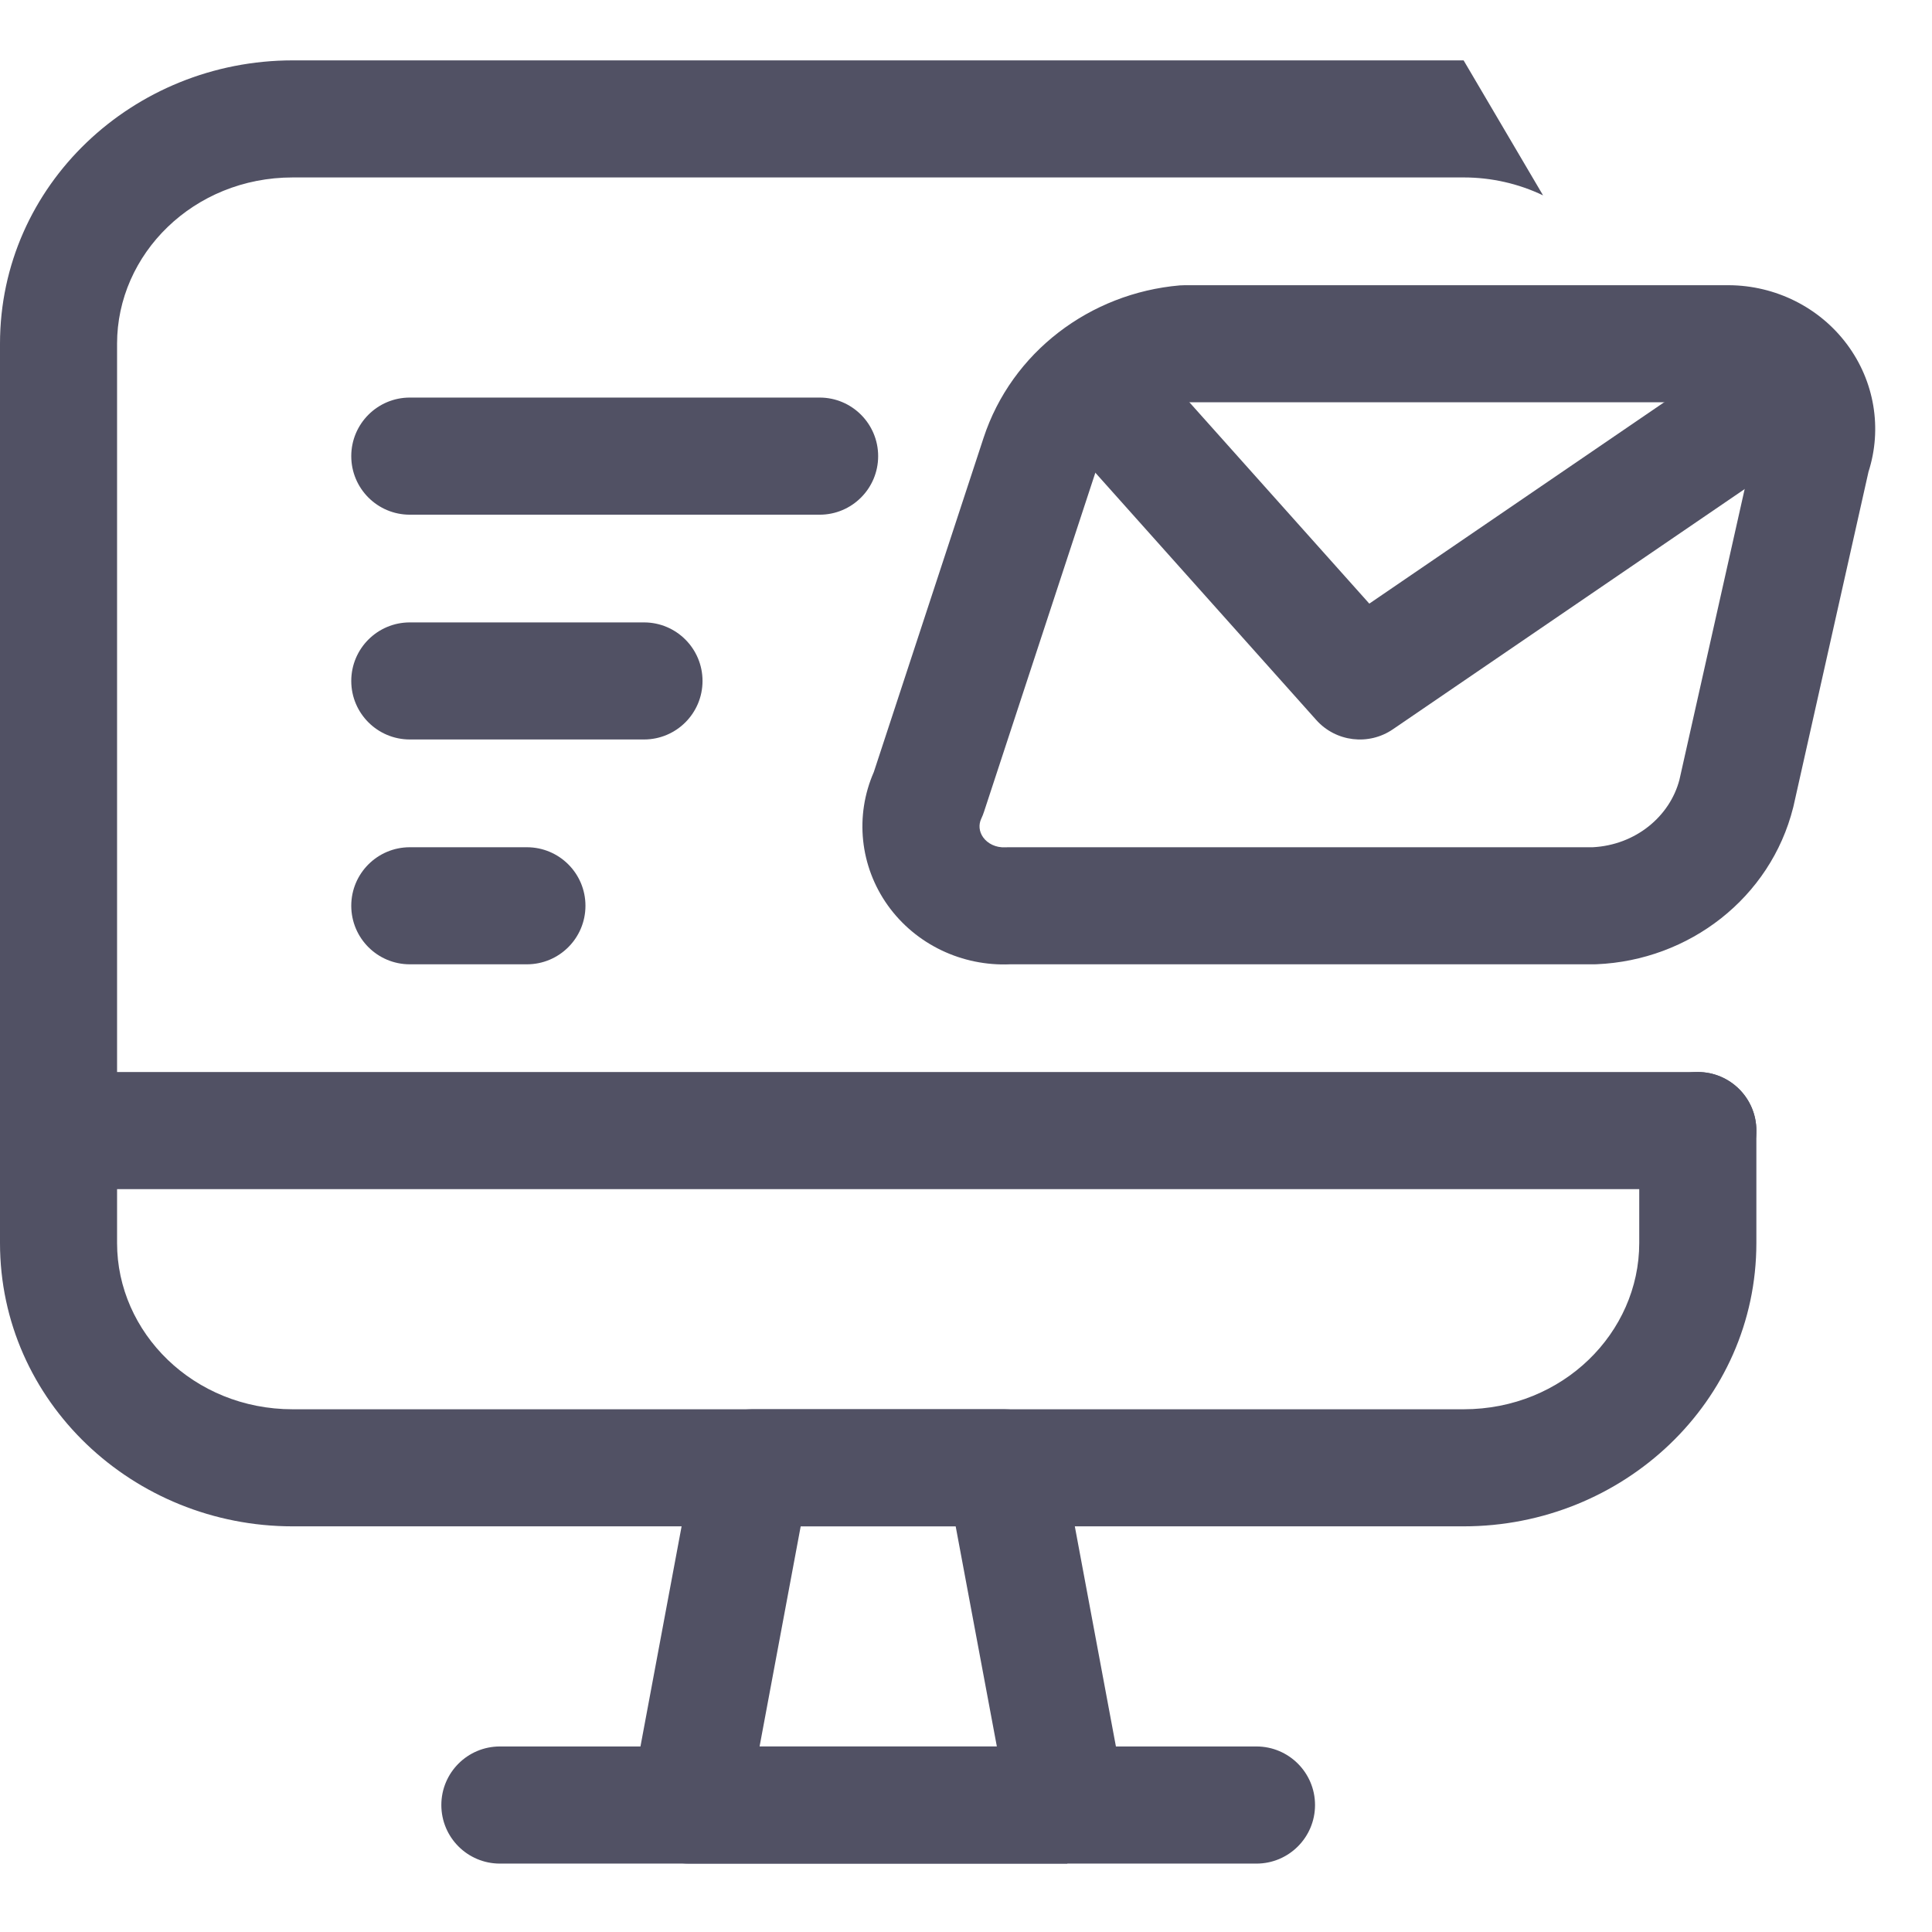
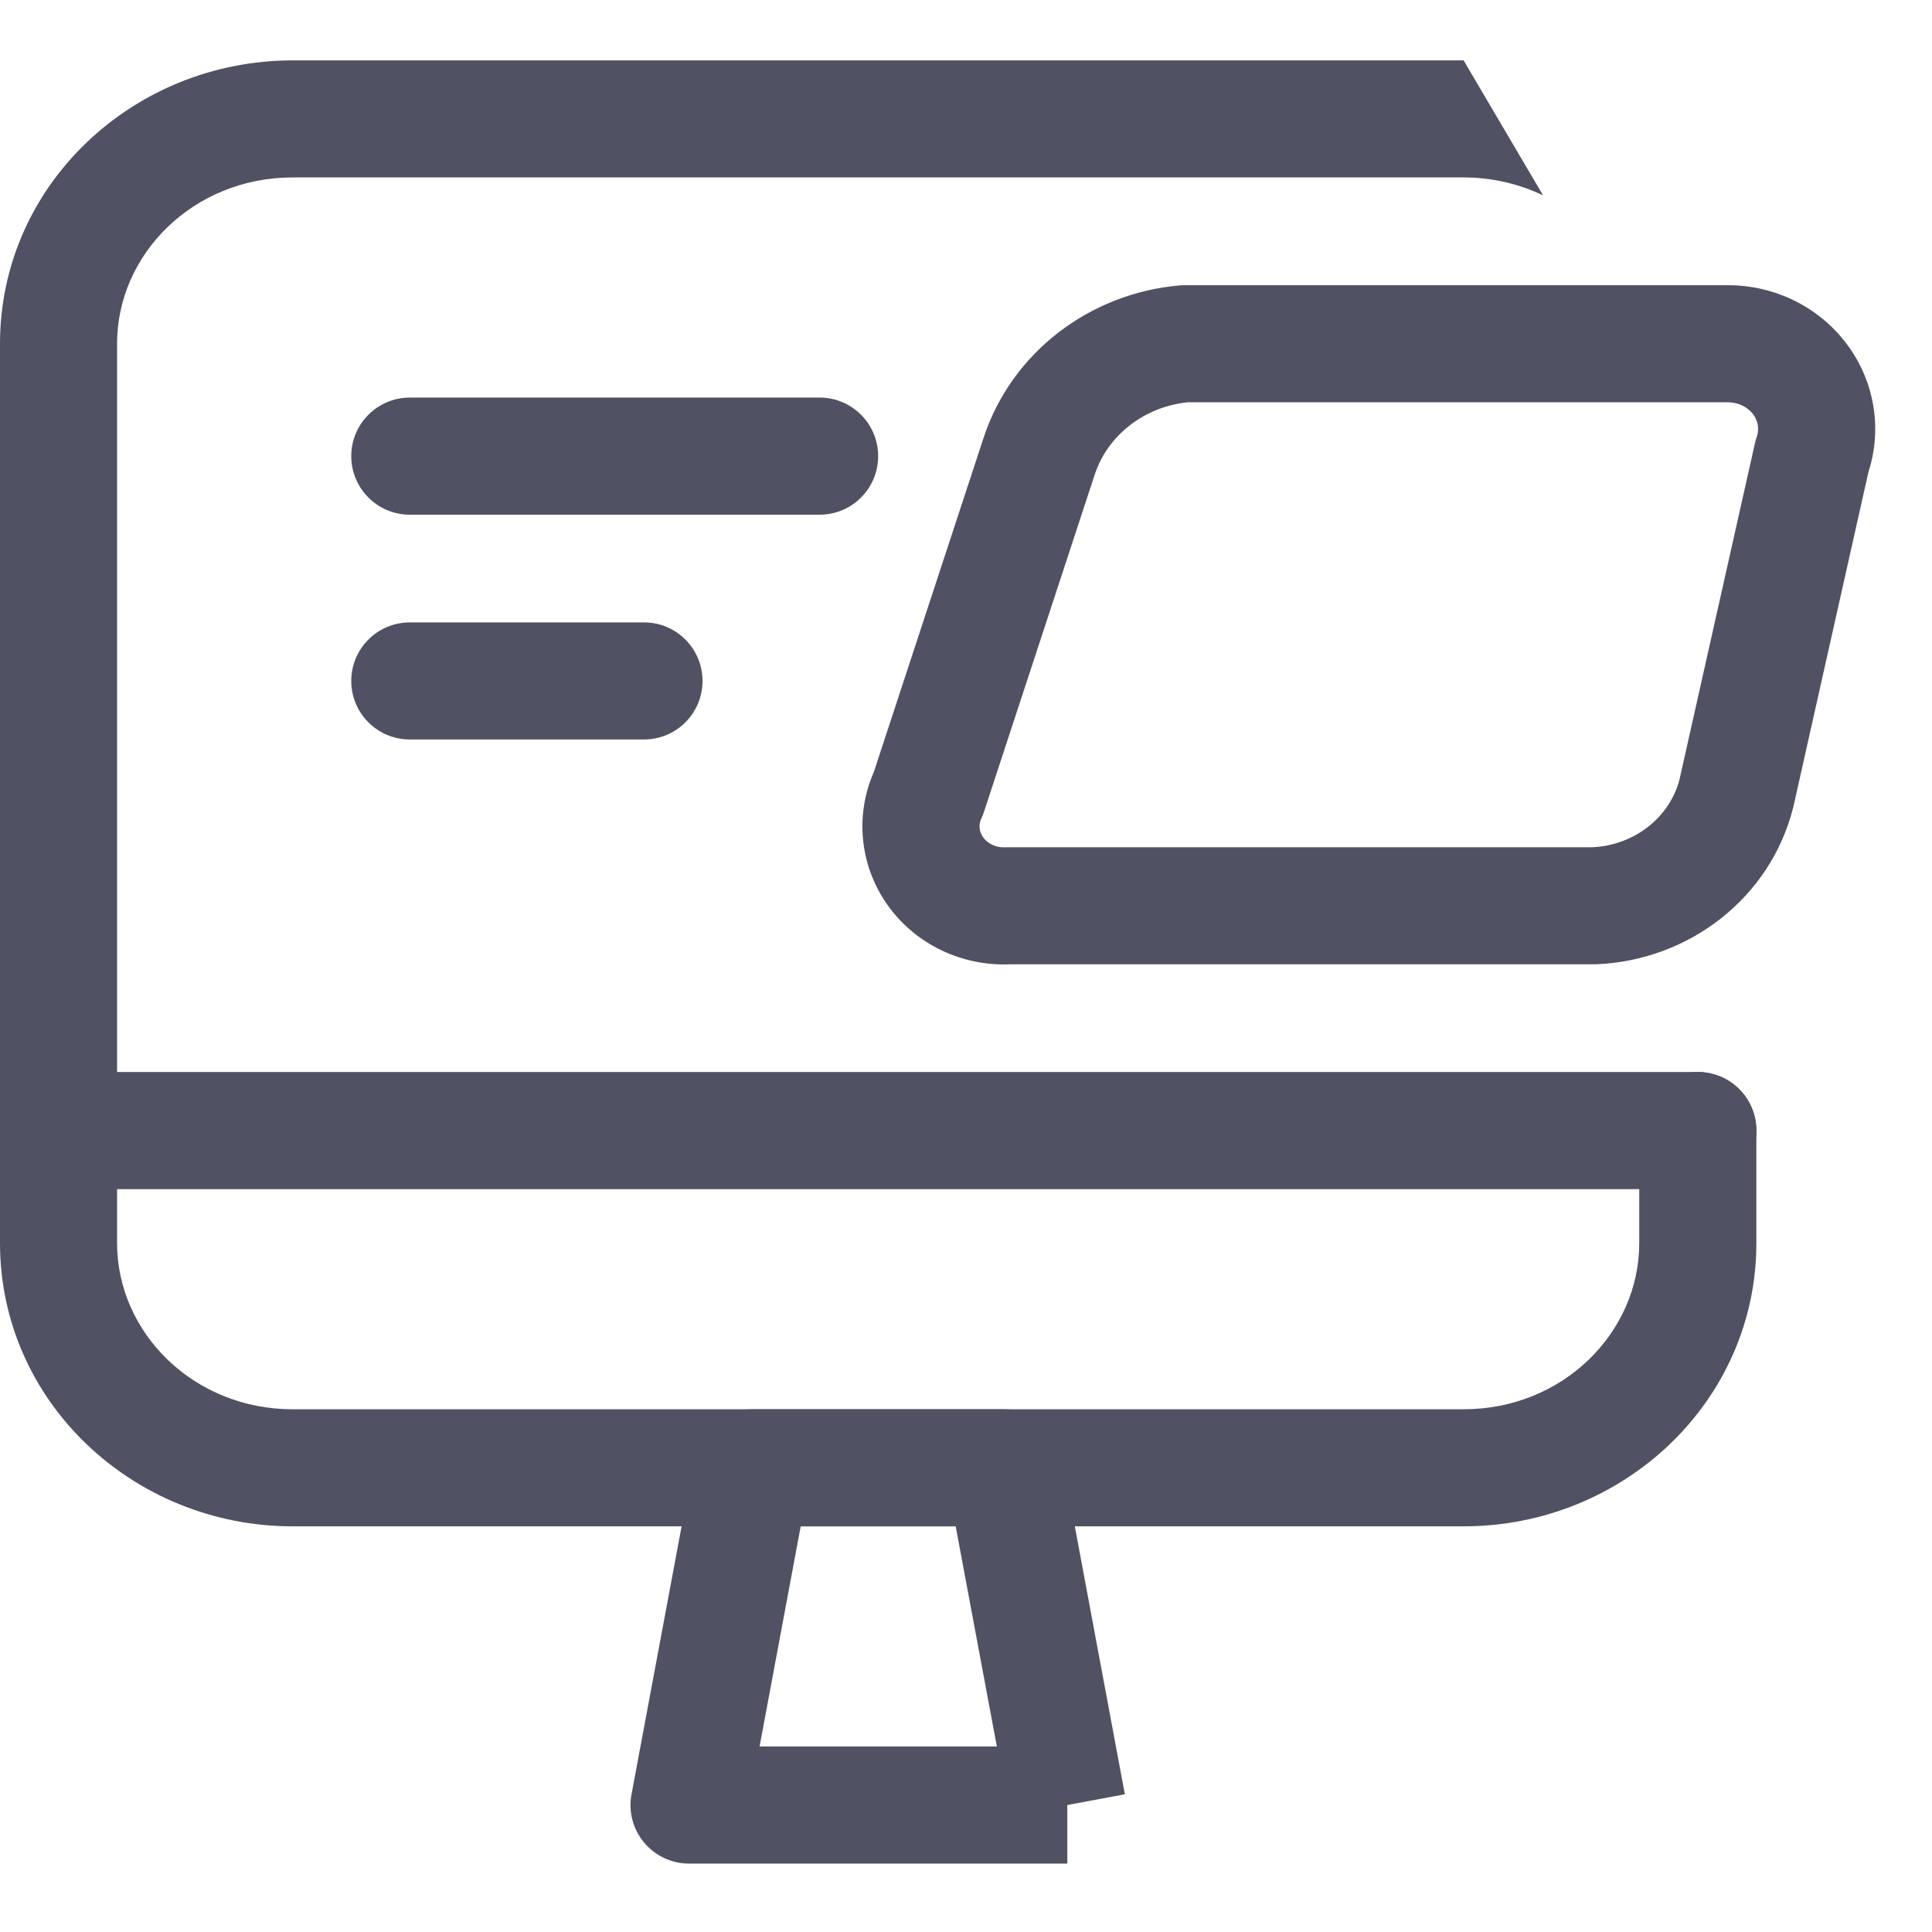
<svg xmlns="http://www.w3.org/2000/svg" width="32" height="32" viewBox="0 0 32 32" fill="none">
  <path fill-rule="evenodd" clip-rule="evenodd" d="M11.504 24.133C11.59 23.674 11.991 23.342 12.457 23.342H16.635C17.102 23.342 17.502 23.675 17.588 24.133L18.631 29.719L17.678 29.897V30.867H11.413C11.124 30.867 10.851 30.738 10.667 30.517C10.482 30.295 10.406 30.002 10.46 29.719L11.504 24.133ZM16.511 28.927L15.829 25.281H13.262L12.581 28.927H16.511Z" fill="#515164" />
-   <path fill-rule="evenodd" clip-rule="evenodd" d="M7.31 29.897C7.31 29.361 7.744 28.927 8.28 28.927H20.811C21.346 28.927 21.781 29.361 21.781 29.897C21.781 30.433 21.346 30.867 20.811 30.867H8.28C7.744 30.867 7.31 30.433 7.31 29.897Z" fill="#515164" />
  <path fill-rule="evenodd" clip-rule="evenodd" d="M0 18.726C0 18.191 0.434 17.756 0.97 17.756H28.121C28.657 17.756 29.091 18.191 29.091 18.726C29.091 19.262 28.657 19.696 28.121 19.696H0.97C0.434 19.696 0 19.262 0 18.726Z" fill="#515164" />
  <path fill-rule="evenodd" clip-rule="evenodd" d="M25.558 3.236C25.151 3.041 24.701 2.939 24.244 2.939H4.848C3.204 2.939 1.939 4.209 1.939 5.693V20.588C1.939 22.072 3.204 23.342 4.848 23.342H24.242C25.887 23.342 27.151 22.072 27.151 20.588V18.726C27.151 18.191 27.586 17.756 28.121 17.756C28.657 17.756 29.091 18.191 29.091 18.726V20.588C29.091 23.217 26.883 25.281 24.242 25.281H4.848C2.208 25.281 0 23.217 0 20.588V5.693C0 3.064 2.208 1 4.848 1H24.242" fill="#515164" />
  <path fill-rule="evenodd" clip-rule="evenodd" d="M19.541 4.727C19.568 4.725 19.596 4.724 19.624 4.724H28.636C29.402 4.728 30.134 5.086 30.595 5.707C31.046 6.314 31.179 7.095 30.948 7.815L29.706 13.353C29.704 13.361 29.702 13.369 29.7 13.377C29.324 14.871 27.979 15.907 26.443 15.971C26.43 15.972 26.416 15.972 26.403 15.972H16.73C15.939 16.006 15.17 15.647 14.704 14.995C14.243 14.348 14.155 13.514 14.473 12.788L16.291 7.252C16.757 5.835 18.051 4.856 19.541 4.727ZM19.67 6.663C18.934 6.741 18.342 7.224 18.133 7.858C18.133 7.858 18.133 7.858 18.133 7.858L16.299 13.443C16.287 13.482 16.271 13.52 16.254 13.557C16.206 13.657 16.215 13.772 16.284 13.869C16.356 13.97 16.492 14.043 16.652 14.034C16.67 14.033 16.688 14.033 16.706 14.033H26.381C27.092 13.996 27.659 13.521 27.817 12.914L29.067 7.343C29.075 7.306 29.085 7.27 29.098 7.234C29.14 7.112 29.122 6.977 29.038 6.863C28.952 6.747 28.801 6.665 28.626 6.663H19.67Z" fill="#515164" />
-   <path fill-rule="evenodd" clip-rule="evenodd" d="M17.446 5.595C17.845 5.238 18.458 5.272 18.815 5.672L22.68 9.998L29.24 5.518C29.682 5.216 30.285 5.33 30.587 5.772C30.889 6.214 30.776 6.818 30.333 7.12L23.071 12.079C22.669 12.354 22.125 12.288 21.801 11.925L17.369 6.964C17.012 6.564 17.047 5.951 17.446 5.595Z" fill="#515164" />
-   <path fill-rule="evenodd" clip-rule="evenodd" d="M5.818 15.002C5.818 14.467 6.252 14.033 6.788 14.033H8.727C9.263 14.033 9.697 14.467 9.697 15.002C9.697 15.538 9.263 15.972 8.727 15.972H6.788C6.252 15.972 5.818 15.538 5.818 15.002Z" fill="#515164" />
  <path fill-rule="evenodd" clip-rule="evenodd" d="M5.818 11.279C5.818 10.743 6.252 10.309 6.788 10.309H10.667C11.202 10.309 11.636 10.743 11.636 11.279C11.636 11.814 11.202 12.248 10.667 12.248H6.788C6.252 12.248 5.818 11.814 5.818 11.279Z" fill="#515164" />
  <path fill-rule="evenodd" clip-rule="evenodd" d="M5.818 7.555C5.818 7.02 6.252 6.585 6.788 6.585H13.576C14.111 6.585 14.545 7.02 14.545 7.555C14.545 8.091 14.111 8.525 13.576 8.525H6.788C6.252 8.525 5.818 8.091 5.818 7.555Z" fill="#515164" />
</svg>